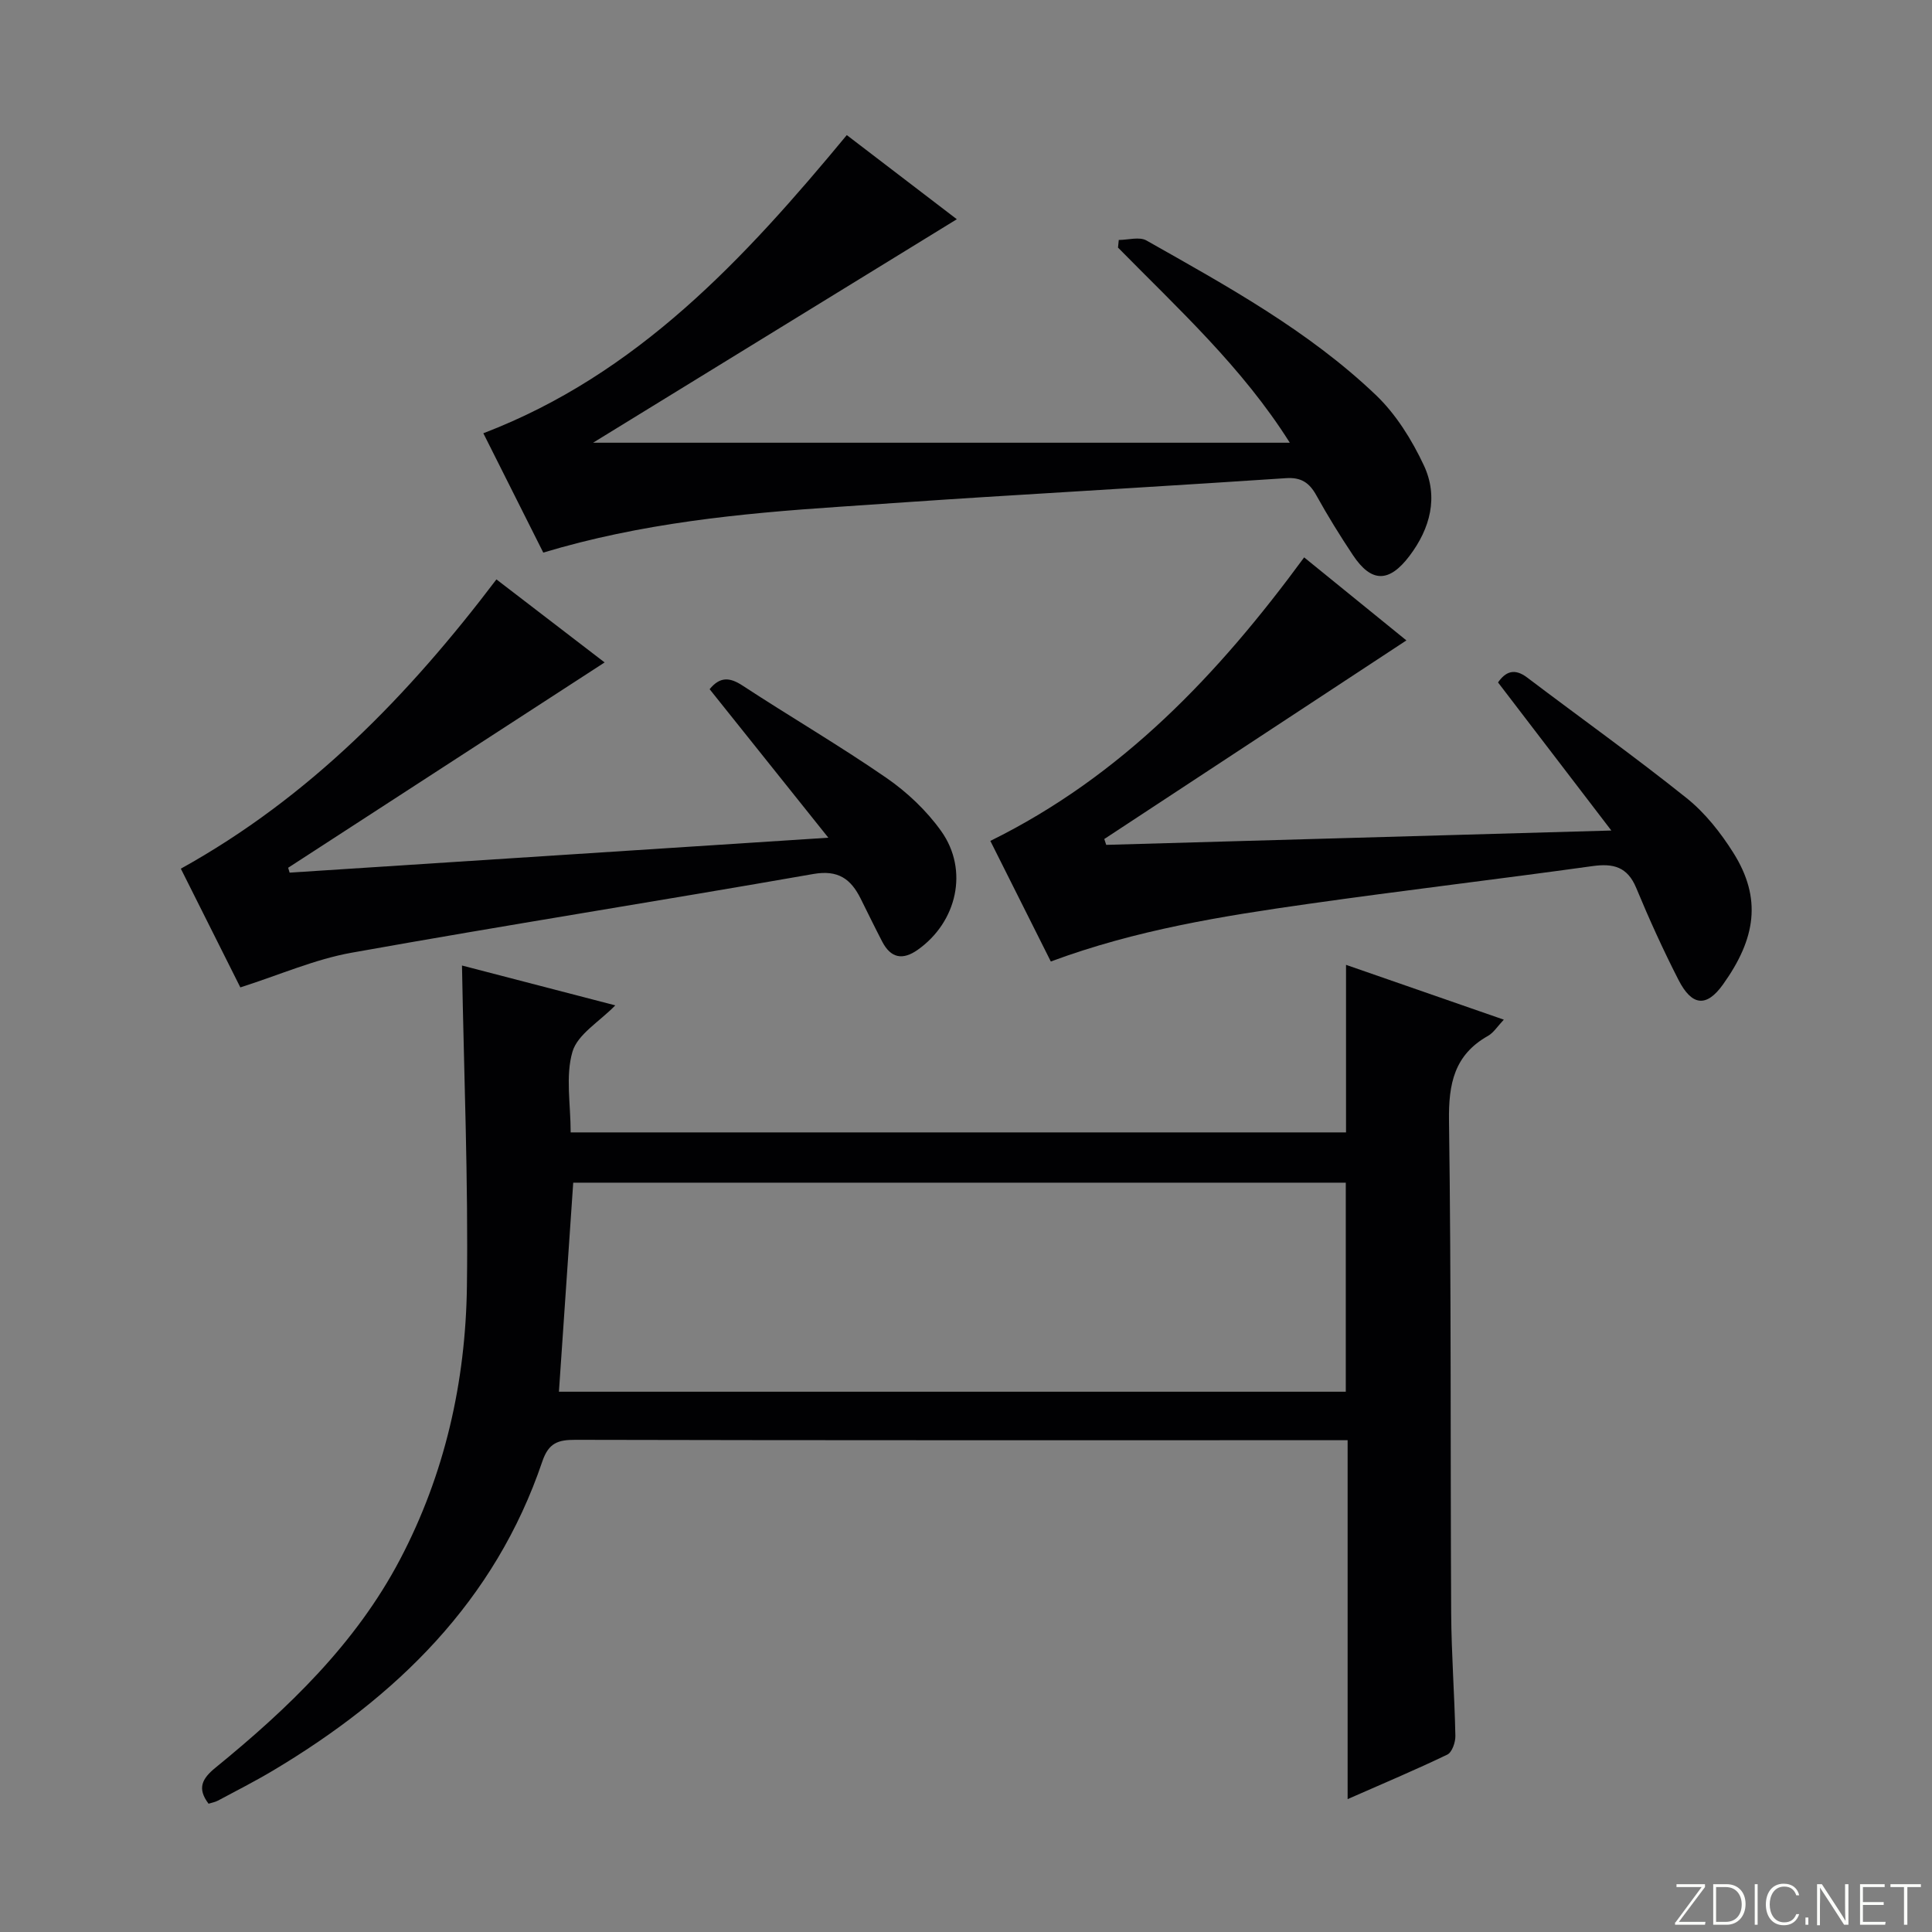
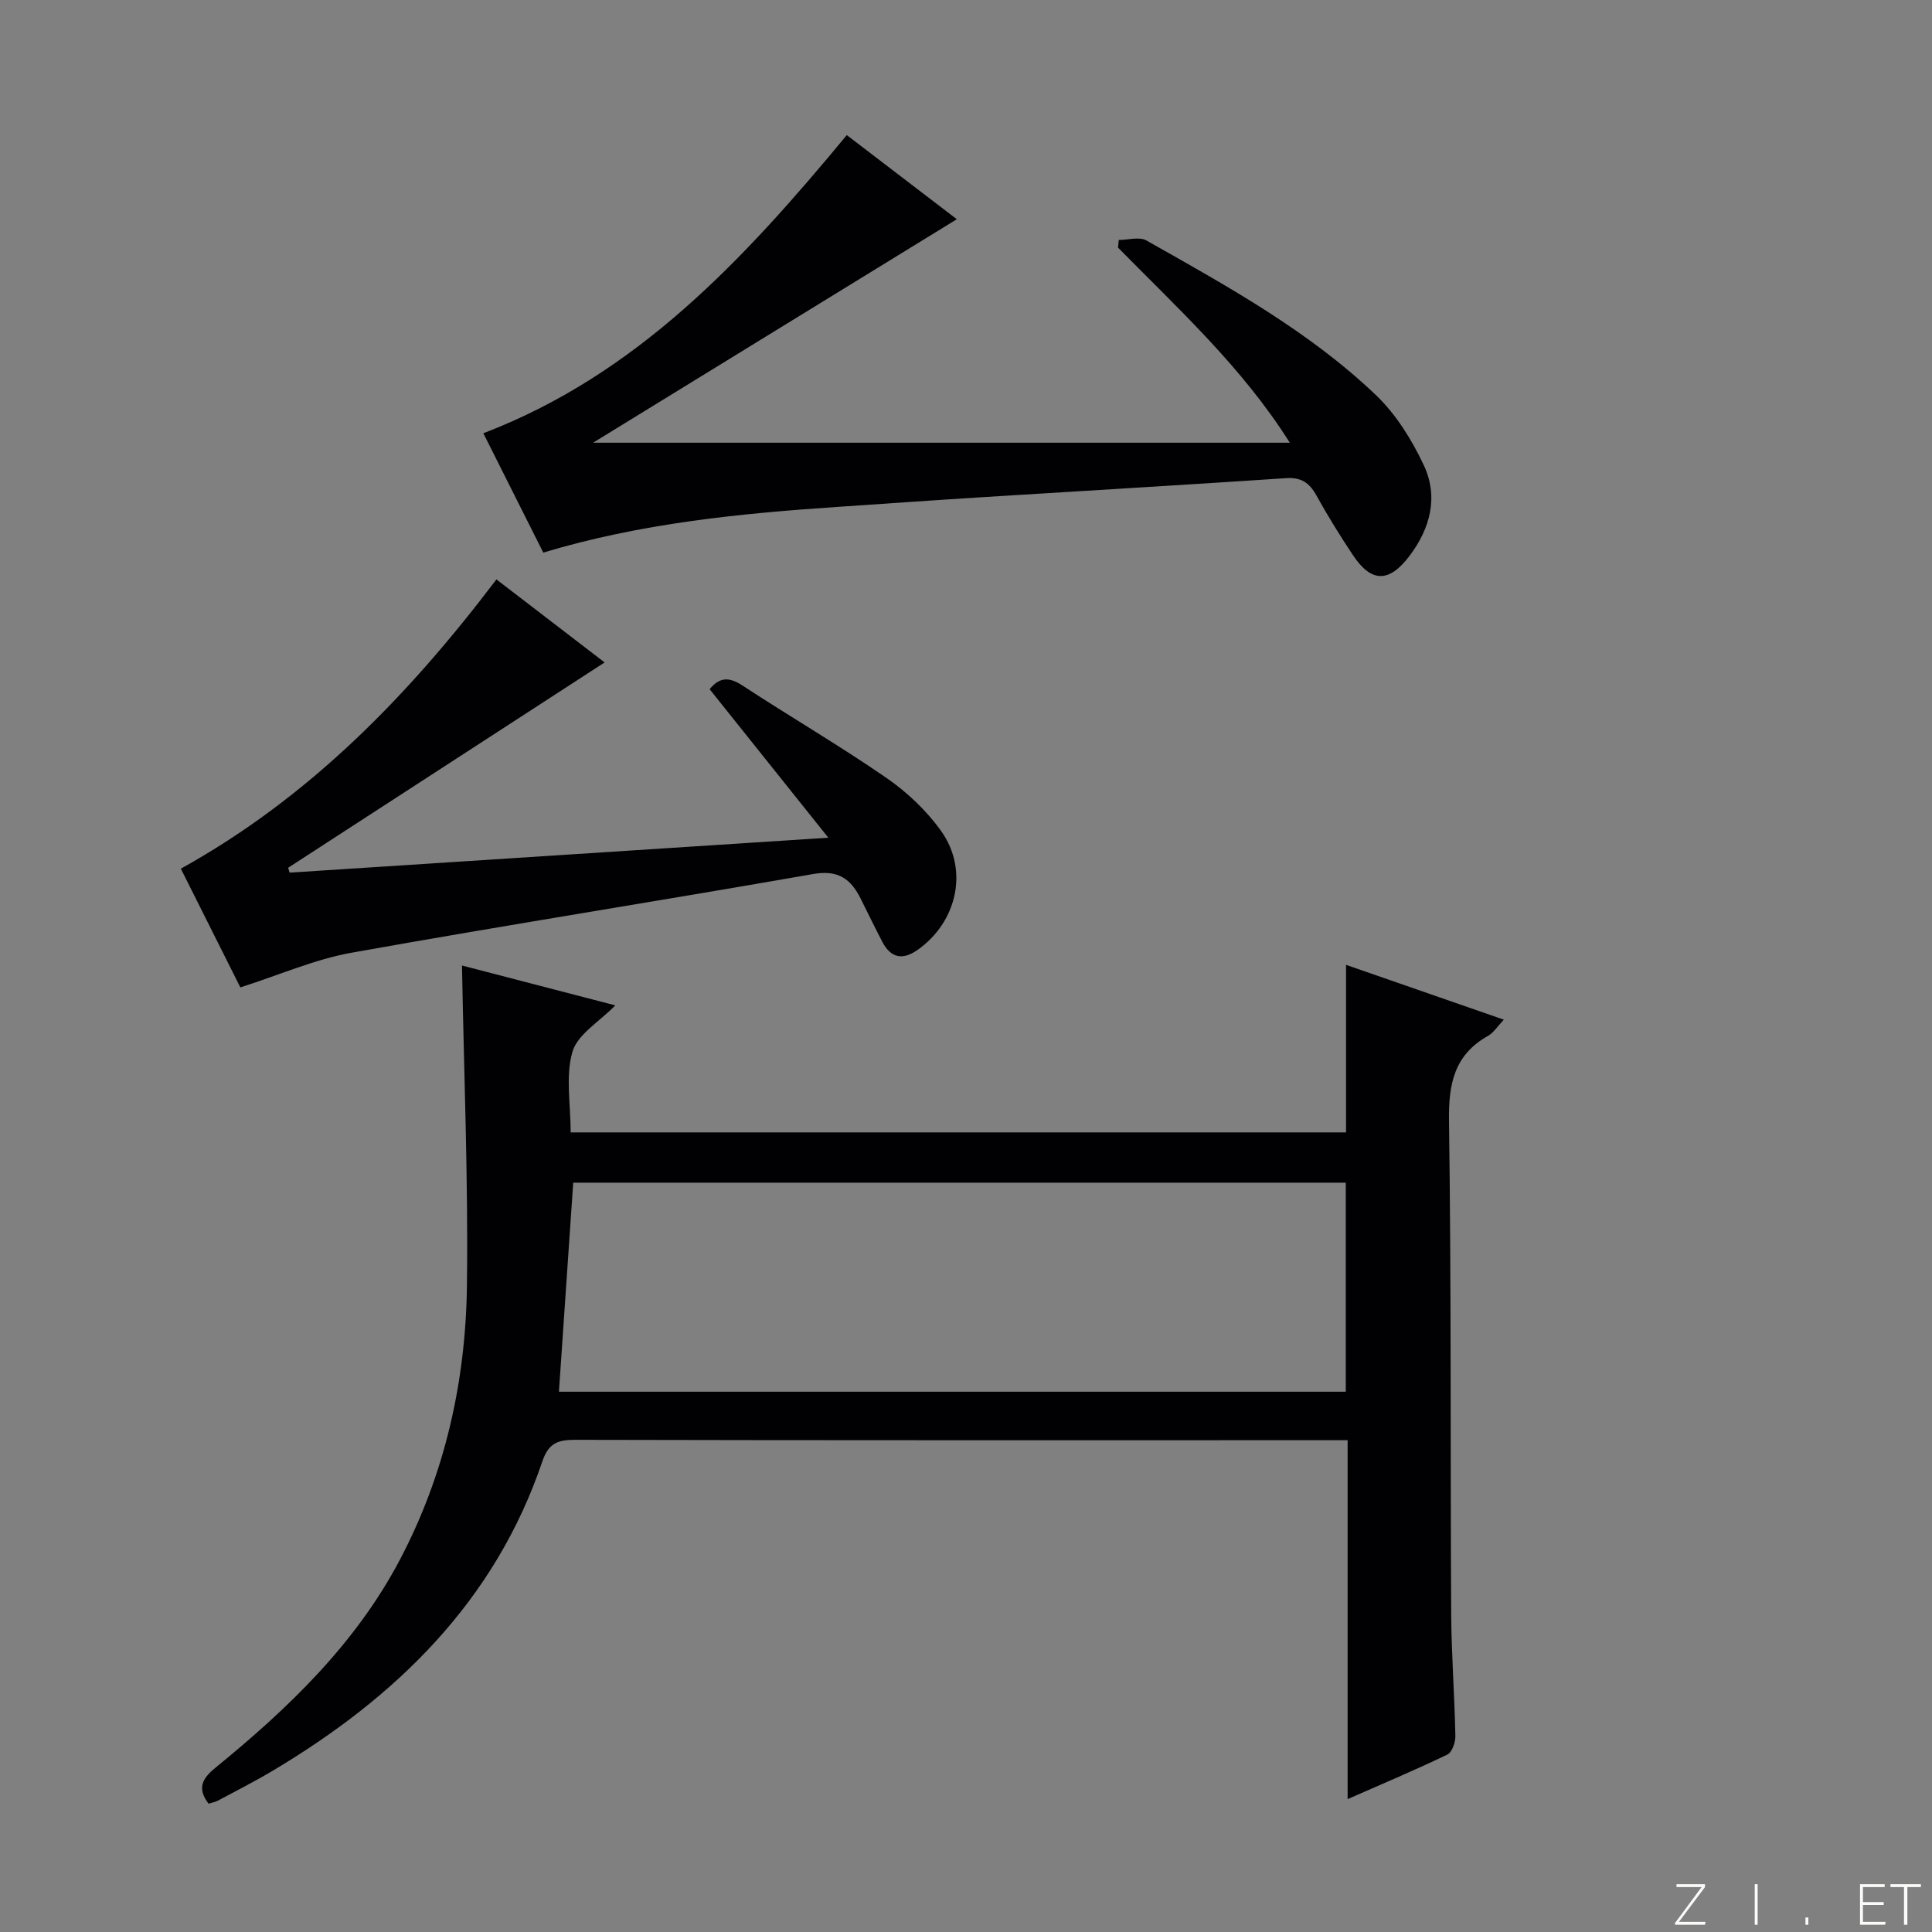
<svg xmlns="http://www.w3.org/2000/svg" enable-background="new 0 0 400 400" viewBox="0 0 400 400">
  <rect x="0" y="0" width="400" height="400" fill="#808080" stroke="none" />
  <g fill="#fbfcfa">
    <path d="m346.9 398 5.4-7.3h-5.2v-.6h5.9v.6l-5.4 7.2h5.5l-.1.6h-6.2v-.5z" />
-     <path d="m354.7 390.1h2.8c2.3 0 3.9 1.6 3.9 4.1s-1.6 4.3-3.9 4.3h-2.8zm.6 7.8h2c2.2 0 3.3-1.6 3.3-3.6 0-1.8-1-3.6-3.3-3.6h-2z" />
    <path d="m363.9 390.1v8.4h-.6v-8.4z" />
-     <path d="m372.5 396.3c-.4 1.3-1.4 2.3-3.2 2.3-2.4 0-3.7-1.9-3.7-4.3 0-2.3 1.2-4.3 3.7-4.3 1.8 0 2.9 1 3.2 2.4h-.6c-.4-1.1-1.1-1.8-2.5-1.8-2.1 0-3 1.9-3 3.7s.9 3.7 3 3.7c1.4 0 2.1-.7 2.5-1.7z" />
    <path d="m373.8 398.5v-1.5h.6v1.5z" />
-     <path d="m376.2 398.5v-8.4h1c1.3 2 4.4 6.7 4.9 7.6-.1-1.2-.1-2.4-.1-3.8v-3.8h.7v8.4h-.9c-1.2-1.9-4.4-6.8-5-7.7.1 1.1 0 2.3 0 3.9v3.9h-.6z" />
    <path d="m390 394.4h-4.3v3.5h4.7l-.1.6h-5.2v-8.4h5.1v.6h-4.5v3.1h4.3v.7z" />
    <path d="m394.2 390.7h-2.8v-.6h6.3v.6h-2.8v7.8h-.7z" />
  </g>
  <path d="m127.39 208.15c-3.31 3.4-7.82 6-8.87 9.61-1.47 5.04-.37 10.84-.37 16.69h160.53c0-11.28 0-22.66 0-34.69 11.2 3.89 21.66 7.53 32.67 11.35-1.32 1.39-2.12 2.71-3.28 3.36-6.99 3.94-8.18 9.93-8.07 17.57.48 33.98.27 67.96.45 101.94.05 8.47.7 16.94.87 25.42.03 1.32-.69 3.4-1.67 3.87-6.54 3.15-13.24 5.96-20.64 9.22 0-25.03 0-49.38 0-74.31-2.38 0-4.16 0-5.94 0-51.31 0-102.62.04-153.93-.08-3.61-.01-5.55.63-6.86 4.48-9.8 28.93-30.21 48.77-55.78 64.01-3.71 2.21-7.57 4.17-11.38 6.21-.56.3-1.21.41-1.94.64-2.41-3.19-1.36-5.19 1.47-7.49 15.04-12.26 28.97-25.61 38.15-43.04 9.3-17.68 13.61-36.81 13.87-56.61.29-21.93-.62-43.87-1.02-66.4 10.43 2.72 20.91 5.44 31.74 8.25zm-11.67 79.99h162.91c0-14.7 0-28.95 0-43.28-53.64 0-106.97 0-159.95 0-1.01 14.69-1.98 28.9-2.96 43.28z" fill="#010103" />
  <path d="m112.48 114.41c-4.15-8.27-8.24-16.41-12.41-24.71 31.89-12.19 54.03-36.1 75.25-61.73 7.77 5.94 15.49 11.85 22.78 17.42-24.8 15.23-49.51 30.42-75.31 46.27h144.25c-9.84-15.62-23.08-27.69-35.57-40.4.05-.53.11-1.06.16-1.58 1.93 0 4.27-.72 5.73.11 16.65 9.42 33.51 18.66 47.47 31.97 4.19 3.99 7.49 9.31 9.97 14.6 3.04 6.5 1.34 13.03-2.99 18.75-4.22 5.57-7.89 5.56-11.71-.19-2.67-4.01-5.22-8.13-7.55-12.34-1.45-2.63-3.15-3.8-6.31-3.58-20.91 1.4-41.83 2.62-62.74 3.93-9.95.62-19.9 1.33-29.85 2-20.54 1.38-41 3.4-61.17 9.48z" fill="#010103" />
-   <path d="m270.01 115.4c7.63 6.19 14.83 12.04 21.17 17.19-20.84 13.7-41.69 27.41-62.55 41.12.13.4.27.81.4 1.21 34.26-.97 68.53-1.95 104.58-2.97-8.36-10.92-15.87-20.74-23.46-30.66 1.56-2.23 3.39-3.02 6.04-1.01 11 8.33 22.25 16.35 33.02 24.97 3.81 3.05 7.04 7.15 9.66 11.31 5.95 9.46 4.65 17.76-2.14 27.26-3.42 4.79-6.45 4.48-9.23-.97-3.17-6.2-6.06-12.56-8.73-19-1.82-4.39-4.74-5.14-9.08-4.53-19.56 2.72-39.18 5.03-58.74 7.81-17.9 2.54-35.76 5.39-53.39 11.94-4.21-8.4-8.43-16.81-12.52-24.97 27.21-13.41 47.16-34.43 64.97-58.7z" fill="#010103" />
  <path d="m102.78 119.96c7.68 5.89 15.41 11.82 22.4 17.19-21.98 14.26-43.75 28.39-65.52 42.51.1.34.2.67.3 1.01 36.64-2.38 73.29-4.75 111.54-7.23-8.65-10.83-16.63-20.81-24.58-30.75 2.12-2.59 4.11-2.52 6.8-.76 9.88 6.47 20.1 12.43 29.81 19.13 4.29 2.96 8.32 6.78 11.34 11.02 5.75 8.09 3.26 18.83-4.87 24.57-3.13 2.21-5.57 1.71-7.34-1.68-1.53-2.94-2.98-5.93-4.46-8.9-2.03-4.08-4.65-6.02-9.8-5.12-31.85 5.58-63.79 10.6-95.61 16.3-7.61 1.36-14.88 4.58-23.03 7.18-4-7.98-8.21-16.39-12.32-24.58 26.68-14.79 47.15-35.88 65.34-59.89z" fill="#010103" />
</svg>